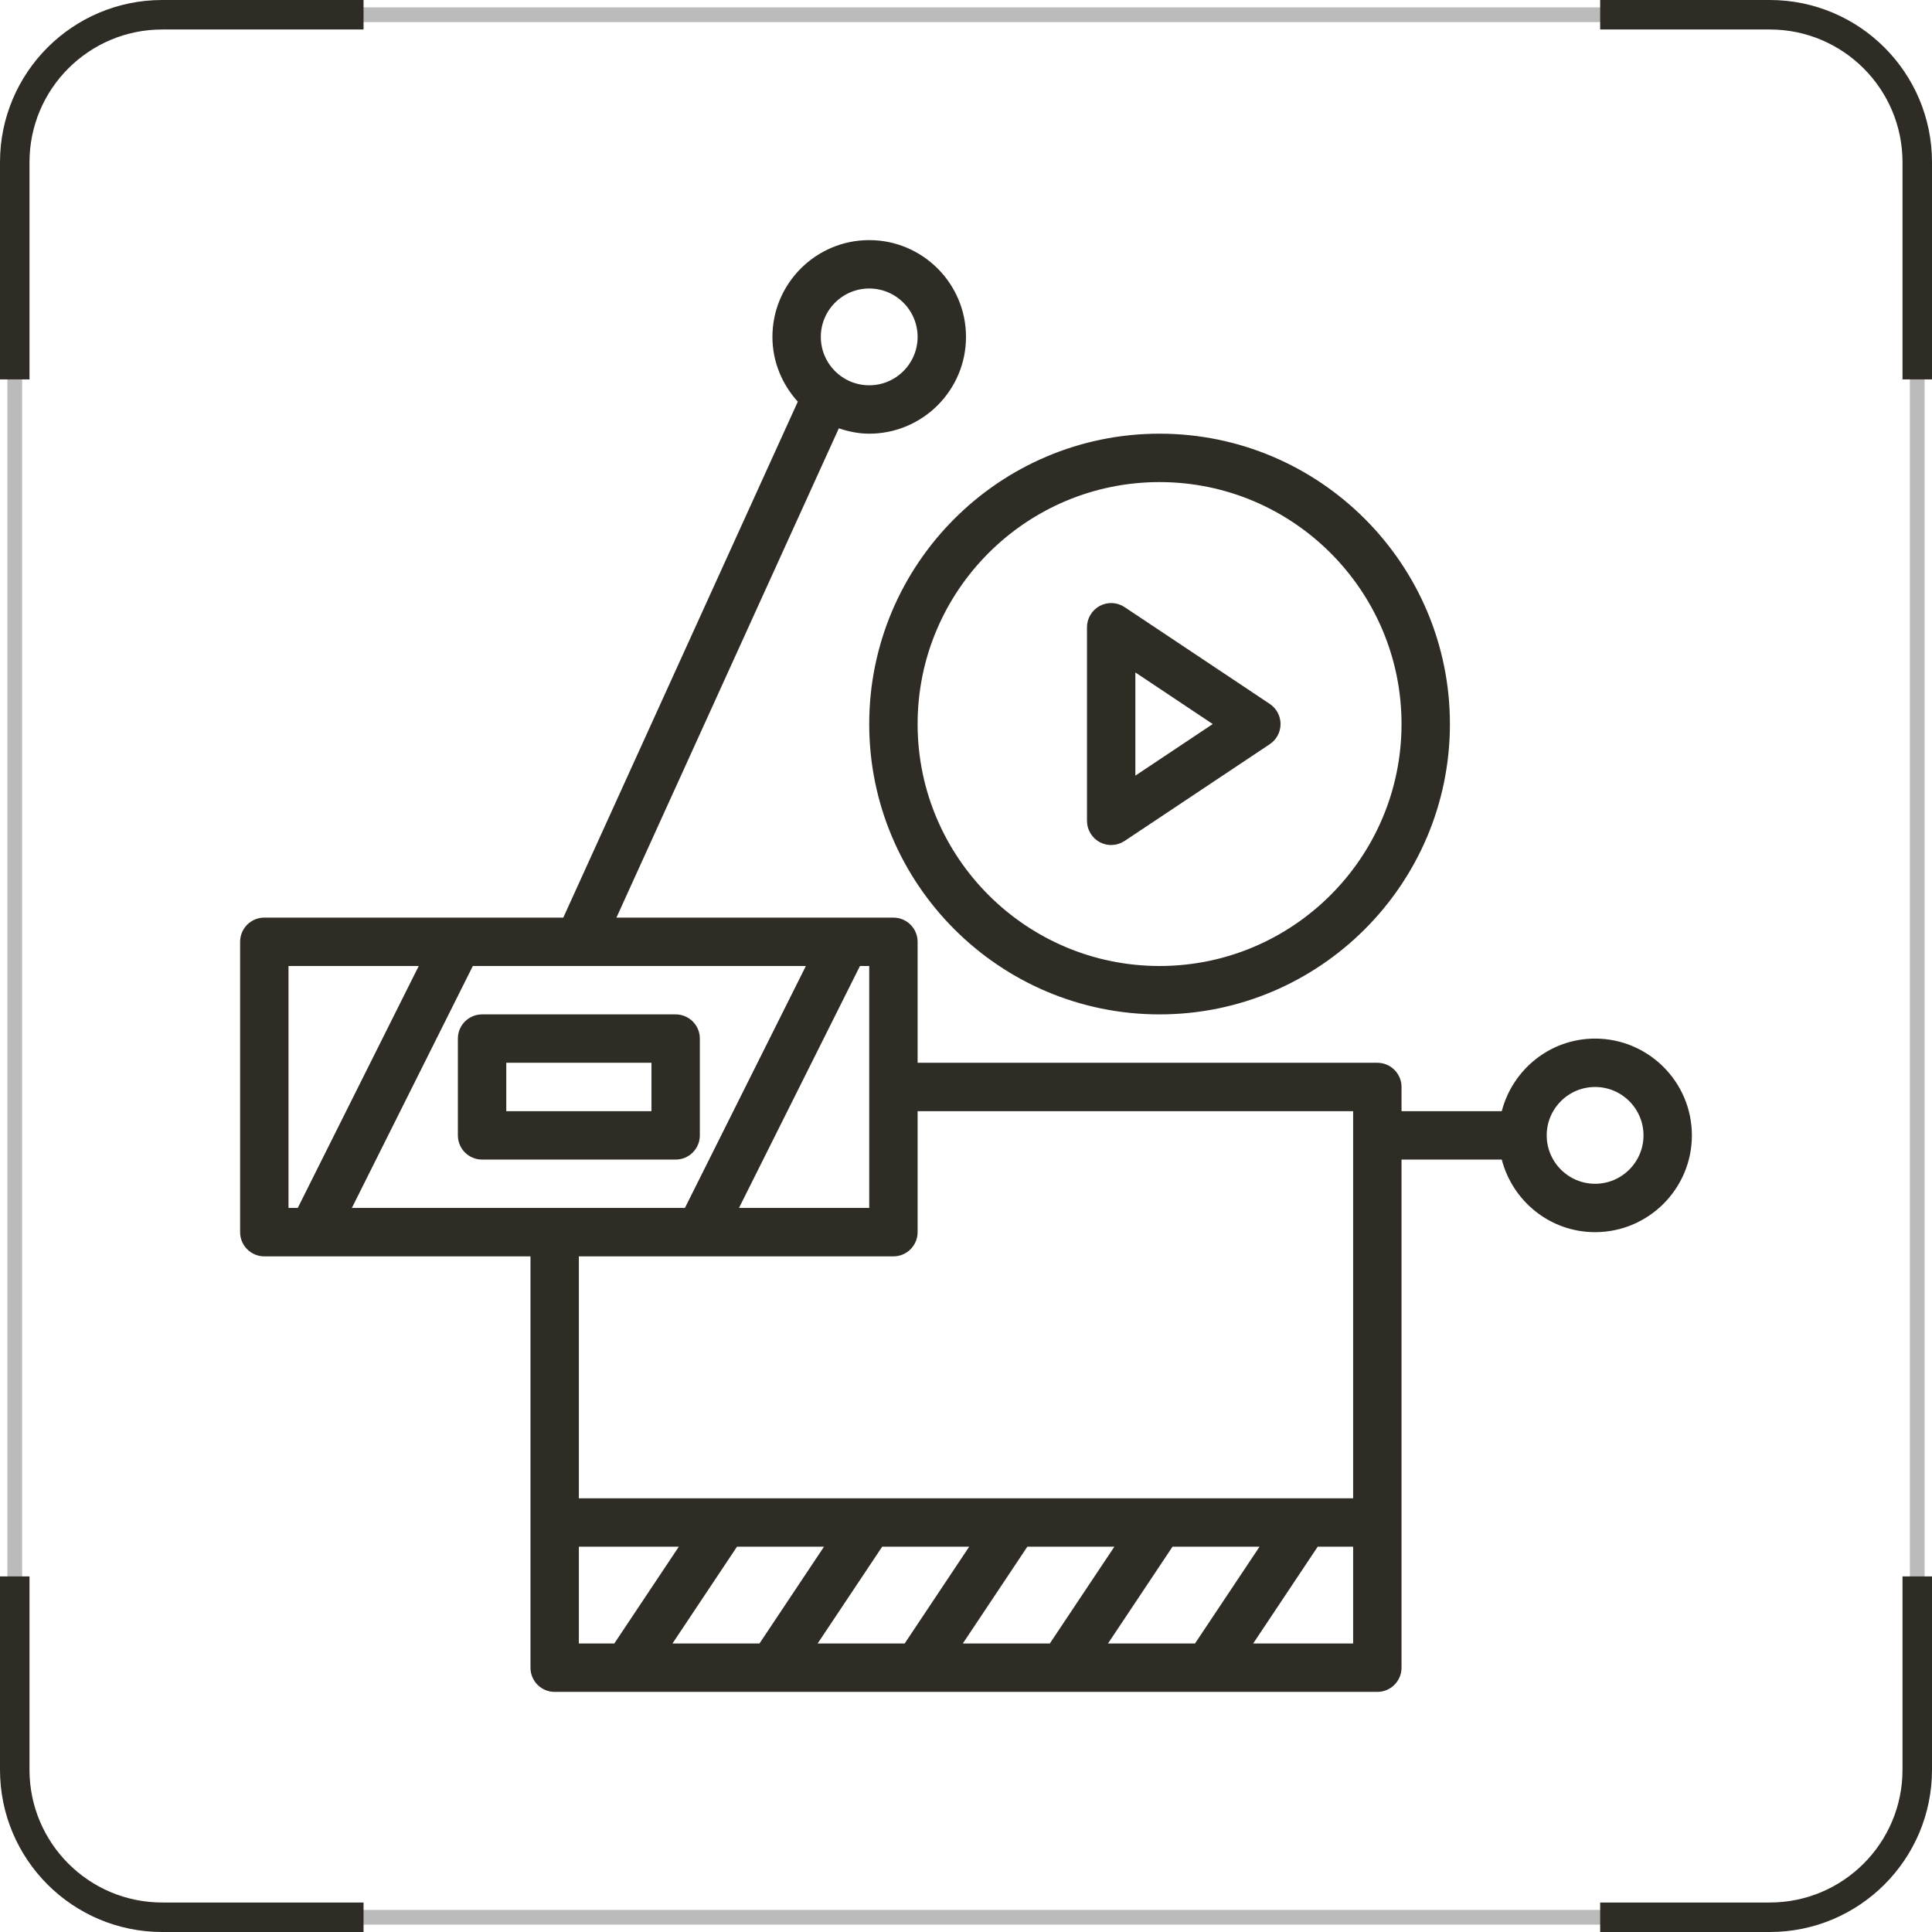
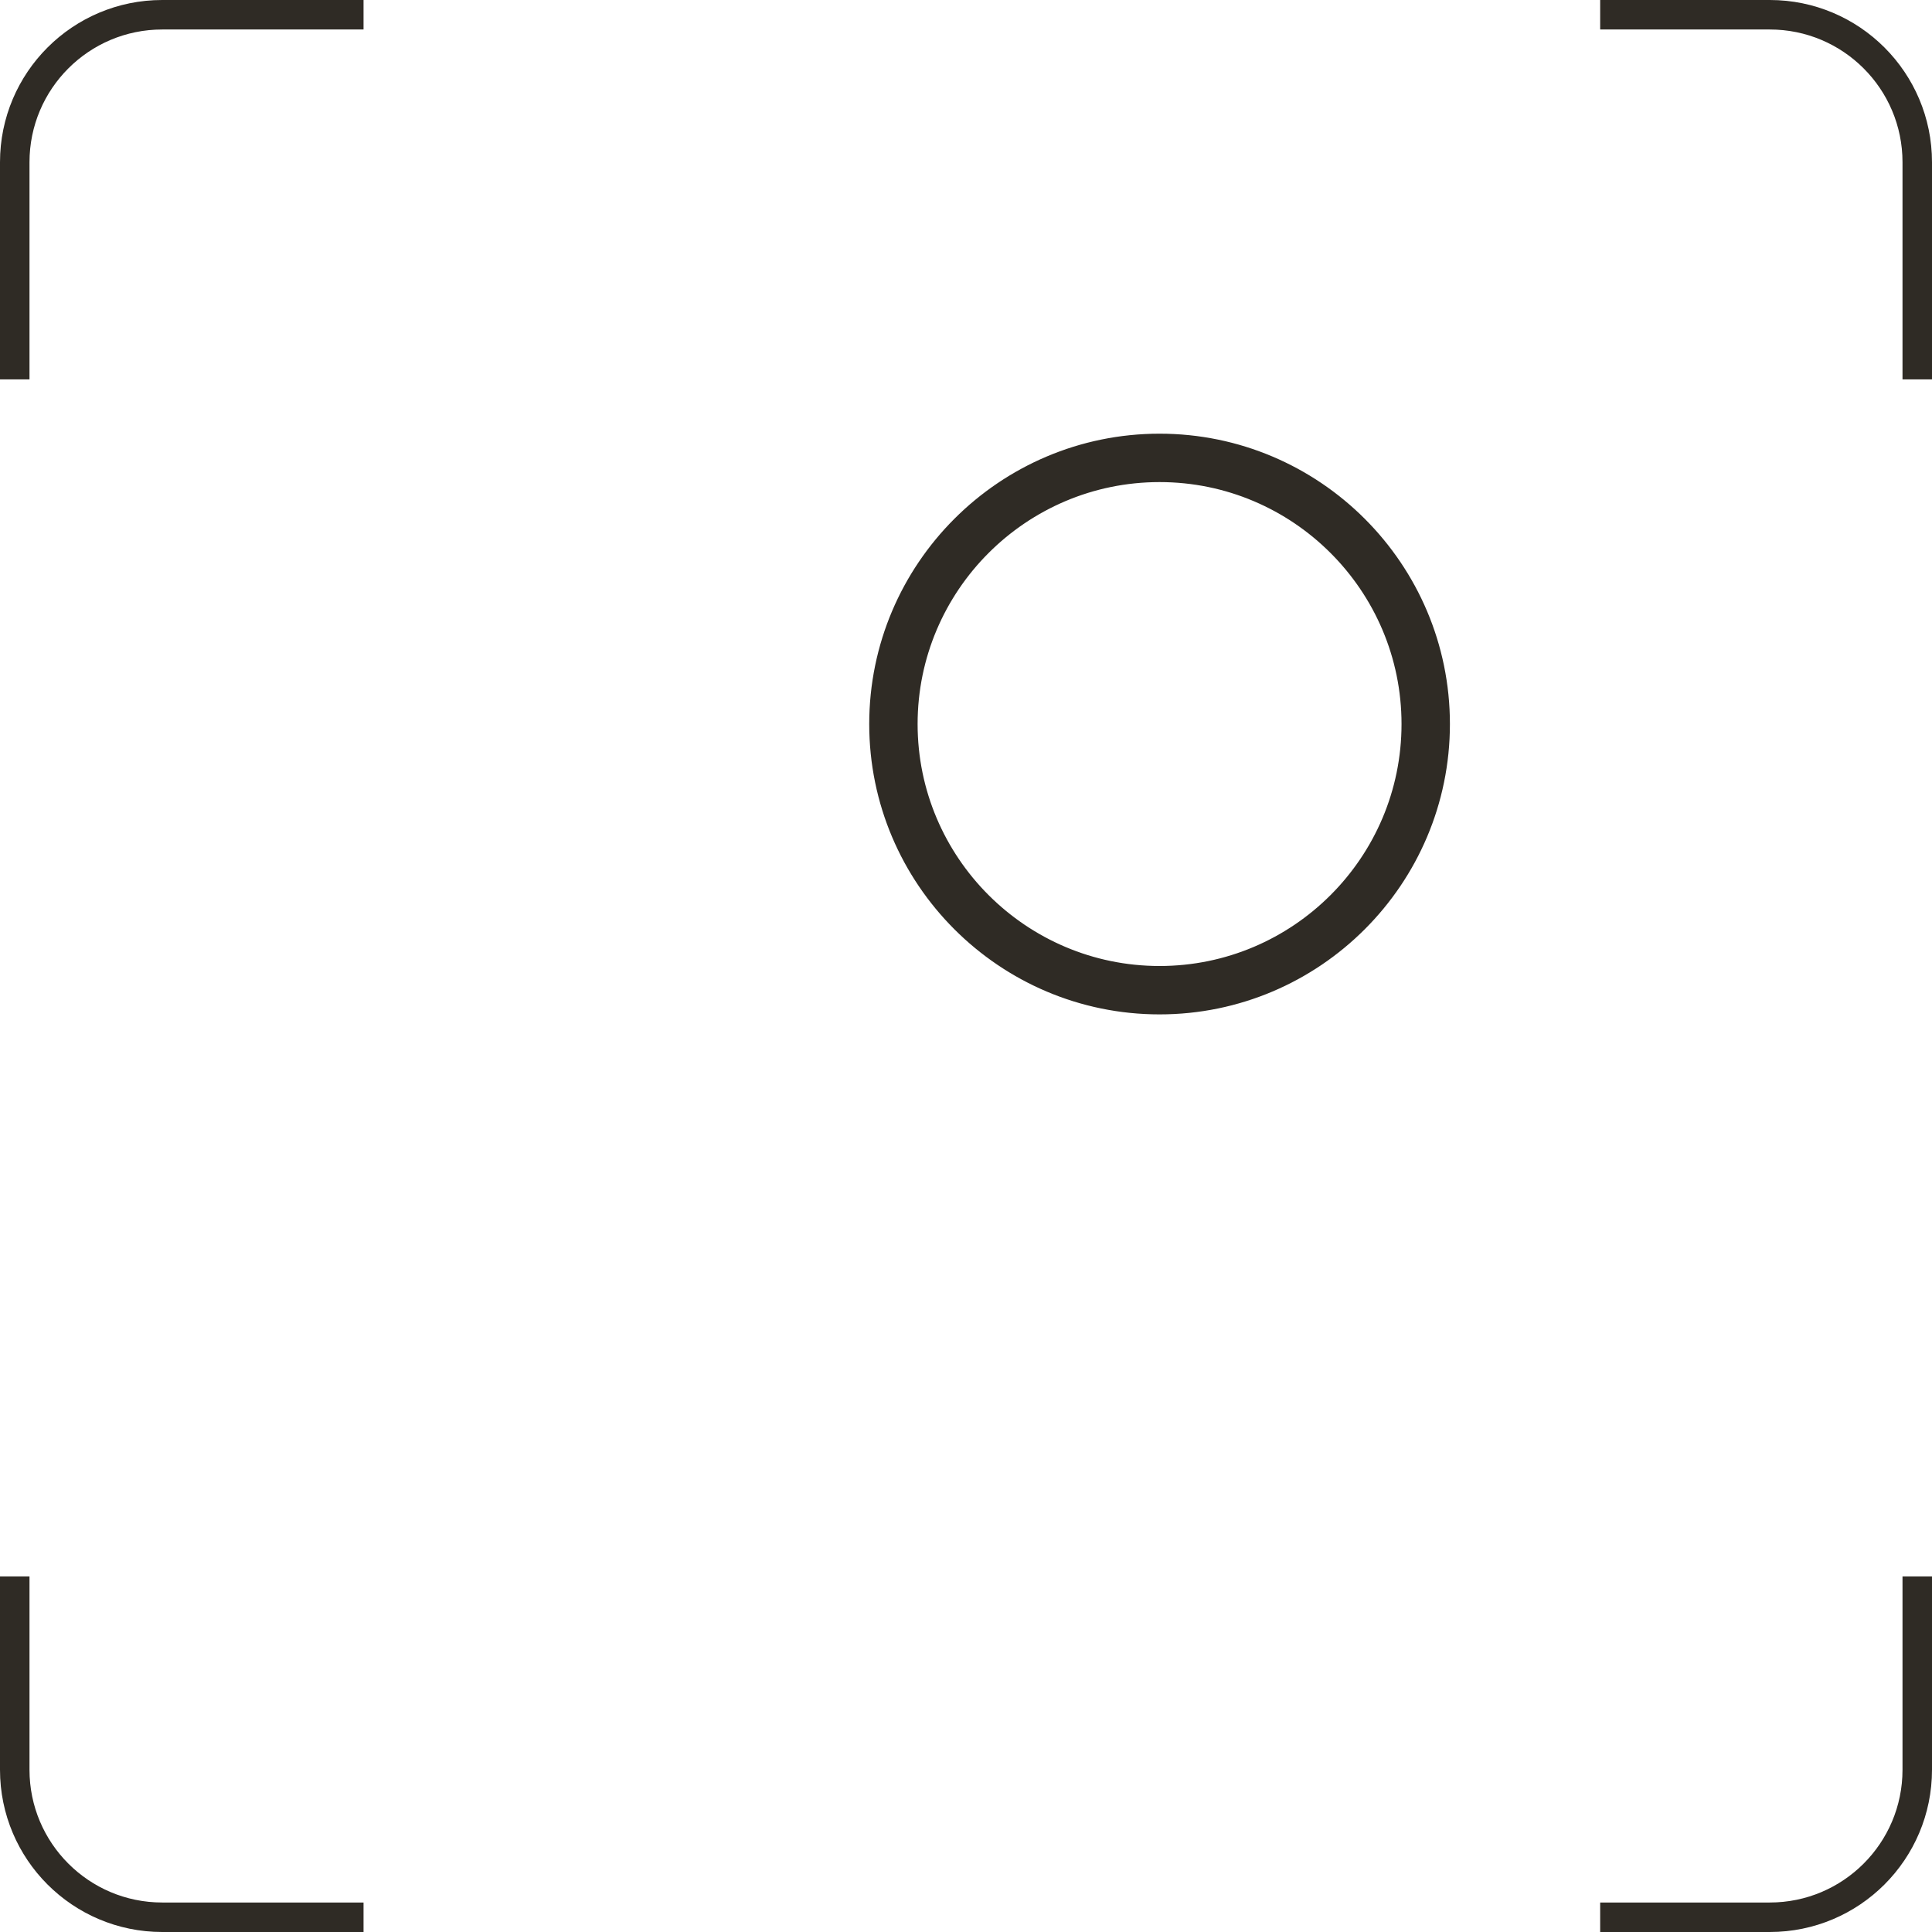
<svg xmlns="http://www.w3.org/2000/svg" width="131" height="131" viewBox="0 0 131 131" fill="none">
-   <path d="M101.827 75.594H102.02L102.069 75.407C102.775 72.69 105.226 70.672 108.156 70.672C111.637 70.672 114.469 73.504 114.469 76.984C114.469 80.465 111.637 83.297 108.156 83.297C105.226 83.297 102.775 81.279 102.069 78.562L102.02 78.375H101.827H95.031H94.781V78.625V113.078C94.781 113.846 94.159 114.469 93.391 114.469H37.609C36.841 114.469 36.219 113.846 36.219 113.078V85.188V84.938H35.969H17.922C17.154 84.938 16.531 84.315 16.531 83.547V63.859C16.531 63.091 17.154 62.469 17.922 62.469H38.194H38.355L38.422 62.322L54.323 27.339L54.391 27.189L54.281 27.067C53.261 25.944 52.625 24.471 52.625 22.844C52.625 19.363 55.457 16.531 58.938 16.531C62.418 16.531 65.25 19.363 65.25 22.844C65.25 26.324 62.418 29.156 58.938 29.156C58.248 29.156 57.59 29.017 56.956 28.806L56.743 28.734L56.65 28.939L41.57 62.115L41.409 62.469H41.797H60.578C61.346 62.469 61.969 63.091 61.969 63.859V72.062V72.312H62.219H93.391C94.159 72.312 94.781 72.935 94.781 73.703V75.344V75.594H95.031H101.827ZM58.938 82.156H59.188V81.906V65.5V65.25H58.938H58.311H58.157L58.087 65.388L49.884 81.794L49.703 82.156H50.108H58.938ZM23.634 81.794L23.453 82.156H23.858H46.439H46.593L46.663 82.018L54.866 65.612L55.047 65.25H54.642H32.061H31.907L31.837 65.388L23.634 81.794ZM19.562 65.25H19.312V65.5V81.906V82.156H19.562H20.189H20.343L20.413 82.018L28.616 65.612L28.797 65.25H28.392H19.562ZM62.219 75.094H61.969V75.344V83.547C61.969 84.315 61.346 84.938 60.578 84.938H39.25H39V85.188V101.594V101.844H39.25H91.75H92V101.594V75.344V75.094H91.75H62.219ZM74.92 111.299L74.661 111.688H75.128H81.028H81.162L81.236 111.576L85.611 105.014L85.87 104.625H85.403H79.503H79.369L79.295 104.736L74.92 111.299ZM65.076 111.299L64.817 111.688H65.284H71.184H71.318L71.392 111.576L75.768 105.014L76.027 104.625H75.559H69.659H69.525L69.451 104.736L65.076 111.299ZM55.232 111.299L54.973 111.688H55.441H61.341H61.475L61.549 111.576L65.924 105.014L66.183 104.625H65.716H59.816H59.682L59.608 104.736L55.232 111.299ZM45.389 111.299L45.13 111.688H45.597H51.497H51.631L51.705 111.576L56.08 105.014L56.339 104.625H55.872H49.972H49.838L49.764 104.736L45.389 111.299ZM39.25 104.625H39V104.875V111.438V111.688H39.25H41.653H41.787L41.861 111.576L46.236 105.014L46.495 104.625H46.028H39.25ZM84.764 111.299L84.505 111.688H84.972H91.75H92V111.438V104.875V104.625H91.75H89.347H89.213L89.139 104.736L84.764 111.299ZM62.469 22.844C62.469 20.896 60.885 19.312 58.938 19.312C56.99 19.312 55.406 20.896 55.406 22.844C55.406 24.791 56.99 26.375 58.938 26.375C60.885 26.375 62.469 24.791 62.469 22.844ZM104.625 76.984C104.625 78.932 106.209 80.516 108.156 80.516C110.104 80.516 111.688 78.932 111.688 76.984C111.688 75.037 110.104 73.453 108.156 73.453C106.209 73.453 104.625 75.037 104.625 76.984Z" fill="#2F2B25" stroke="#2F2B25" stroke-width="0.5" />
-   <path d="M44.172 75.594H44.422V75.344V72.062V71.812H44.172H34.328H34.078V72.062V75.344V75.594H34.328H44.172ZM32.688 69.031H45.812C46.581 69.031 47.203 69.654 47.203 70.422V76.984C47.203 77.752 46.581 78.375 45.812 78.375H32.688C31.919 78.375 31.297 77.752 31.297 76.984V70.422C31.297 69.654 31.919 69.031 32.688 69.031Z" fill="#2F2B25" stroke="#2F2B25" stroke-width="0.5" />
-   <path d="M74.688 56.883L74.688 56.883C74.236 56.64 73.953 56.169 73.953 55.656V42.531C73.953 42.019 74.236 41.548 74.688 41.305L74.688 41.305L74.688 41.305C75.138 41.063 75.688 41.088 76.115 41.374L76.115 41.374L85.959 47.937C86.346 48.195 86.578 48.629 86.578 49.094C86.578 49.559 86.346 49.993 85.959 50.251L76.115 56.813C75.882 56.968 75.613 57.047 75.344 57.047C75.119 57.047 74.893 56.993 74.688 56.883ZM77.123 45.389L76.734 45.13V45.597V52.591V53.058L77.123 52.799L82.369 49.302L82.681 49.094L82.369 48.886L77.123 45.389Z" fill="#2F2B25" stroke="#2F2B25" stroke-width="0.5" />
  <path d="M78.625 68.531C67.907 68.531 59.188 59.811 59.188 49.094C59.188 38.376 67.907 29.656 78.625 29.656C89.343 29.656 98.062 38.376 98.062 49.094C98.062 59.811 89.343 68.531 78.625 68.531ZM95.281 49.094C95.281 39.909 87.81 32.438 78.625 32.438C69.44 32.438 61.969 39.909 61.969 49.094C61.969 58.279 69.44 65.75 78.625 65.75C87.81 65.75 95.281 58.279 95.281 49.094Z" fill="#2F2B25" stroke="#2F2B25" stroke-width="0.5" />
-   <rect x="1" y="1" width="129" height="129" rx="10" stroke="#BBBBBB" />
  <path d="M24.65 1H11C5.477 1 1 5.477 1 11V25.725M108.5 130H120C125.523 130 130 125.523 130 120V106.888M1 106.888V120C1 125.523 5.477 130 11 130H24.65M130 25.725V11C130 5.477 125.523 1 120 1H108.5" stroke="#2F2B25" stroke-width="2" />
</svg>